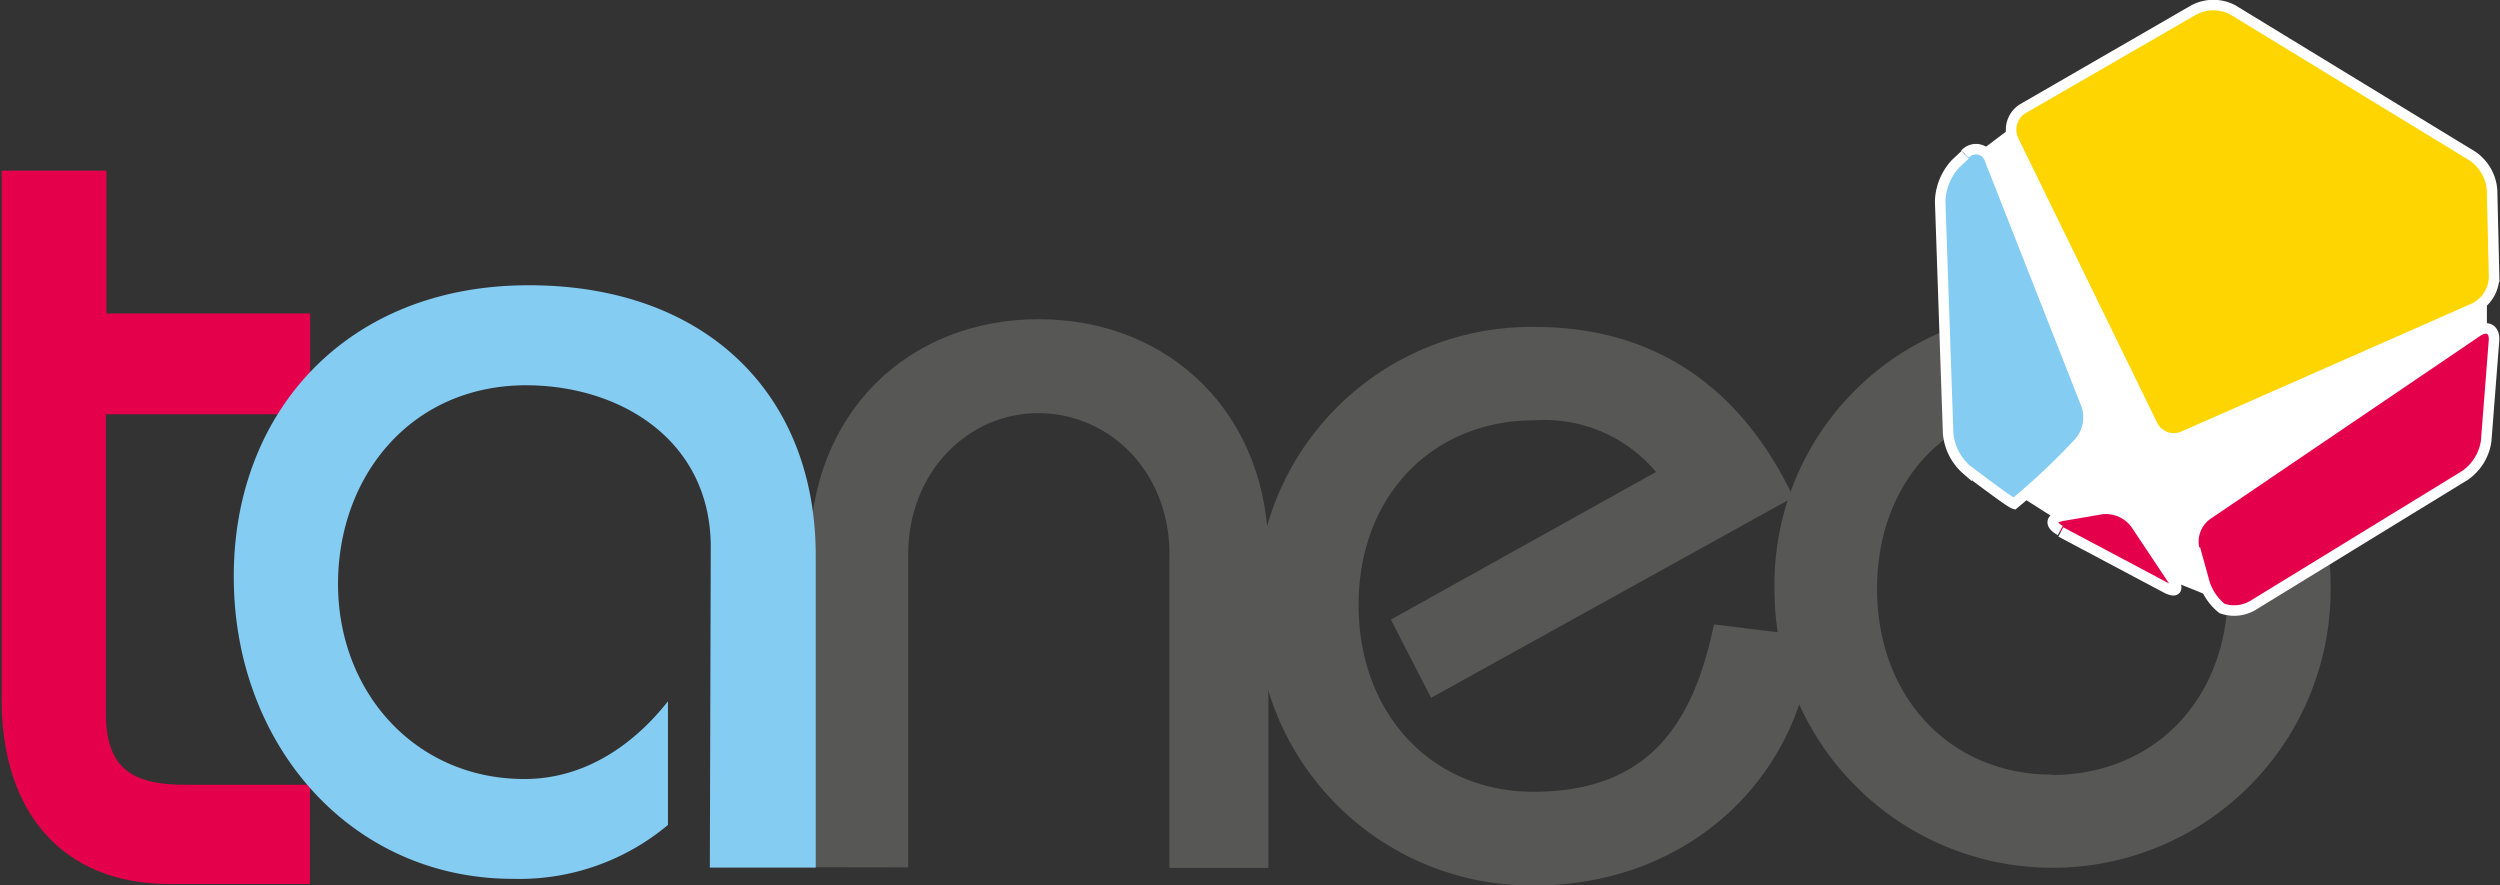
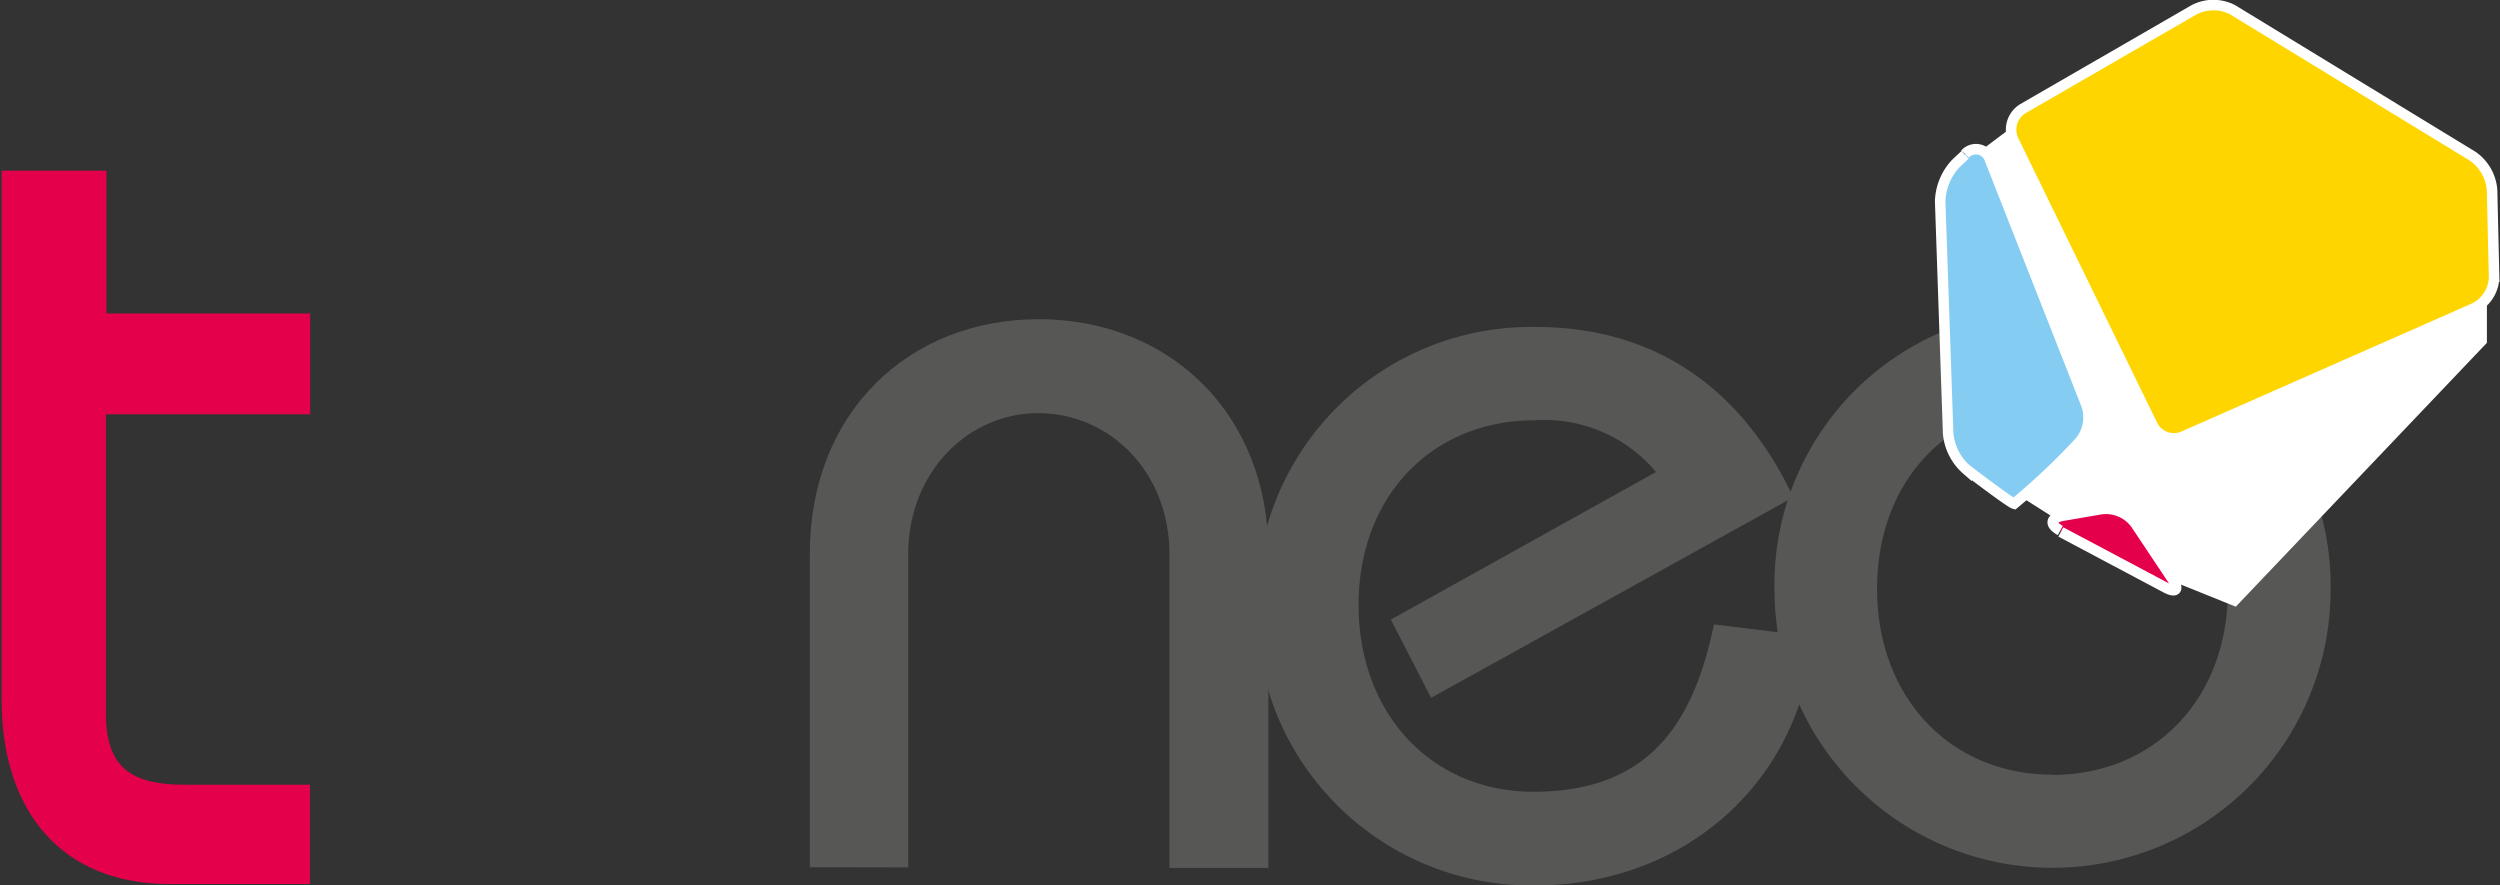
<svg xmlns="http://www.w3.org/2000/svg" id="svg5229" viewBox="0 0 135.49 47.99">
  <rect x="0" y="0" width="135.49" height="47.99" fill="#333333" stroke="none" />
  <defs>
    <style>.cls-1{fill:#e5004b;}.cls-2{fill:#575756;}.cls-3{fill:#84ccf2;}.cls-4{fill:#fff;}.cls-5{fill:#ffd500;}.cls-6{fill:none;stroke:#fff;stroke-width:0.57px;}</style>
  </defs>
  <path class="cls-1" d="M38,35.54l-11.07,0,0,16.21c0,2.91,1.34,3.87,4.25,3.87l6.81,0V61l-7.62,0c-5.78,0-9.1-3.88-9.09-10l0-28.66h5.68l0,7.74H38Z" transform="translate(-21.19 -13.09)" />
  <path class="cls-2" d="M65.08,60.09l0-17c0-7.63,5.35-12.71,12.43-12.7S90,35.55,89.93,43.19l0,16.94H84.57l0-17c0-4.49-3.25-7.62-7.06-7.65s-7.08,3.15-7.1,7.62l0,17Z" transform="translate(-21.19 -13.09)" />
  <path class="cls-2" d="M98.75,50.91l-2.18-4.24,14.37-8a7.89,7.89,0,0,0-6.6-2.8c-5.5,0-9.52,4.08-9.52,10S98.79,56,104.29,56c6.31,0,8.68-3.74,9.79-9.07l5.38.66c-.62,7.71-6.81,13.51-15.17,13.49a14.89,14.89,0,0,1-15-15.17,14.88,14.88,0,0,1,15.09-15.1c6.8,0,11.33,3.59,14,9.23Z" transform="translate(-21.19 -13.09)" />
-   <path class="cls-3" d="M59.66,60.11l.05-17.37c0-5.79-4.89-8.76-10-8.77-6.24,0-10.2,4.92-10.2,10.77s4.18,10.57,10.1,10.57c3.2,0,5.85-1.77,7.78-4.21l0,6.7A12.54,12.54,0,0,1,49,60.72c-8.88,0-15.17-7.37-15.14-16.42,0-8.83,6.07-15.76,16-15.75,9.53,0,15.56,5.85,15.54,14.71l0,16.85Z" transform="translate(-21.19 -13.09)" />
  <path class="cls-2" d="M132.44,29.93A14.92,14.92,0,0,1,147.5,45.1,15.07,15.07,0,1,1,117.36,45a14.86,14.86,0,0,1,15.08-15.09m-.05,25.18c5.52,0,9.54-4.08,9.54-10S138,35,132.44,35s-9.52,4.09-9.52,10,4,10.07,9.47,10.07" transform="translate(-21.19 -13.09)" />
  <polygon class="cls-4" points="106.53 8.78 110.45 5.83 134.78 10.15 134.78 18.58 121.17 32.88 117.25 31.3 111.82 28.38 107.51 25.64 106.53 8.78" />
  <path class="cls-5" d="M130.31,20.69a1.34,1.34,0,0,1,.51-1.71l9.28-5.36a2.27,2.27,0,0,1,2.09,0l13,7.93a2.46,2.46,0,0,1,1.06,1.85l.11,4.69a1.93,1.93,0,0,1-1.07,1.7L139.5,36.75a1.3,1.3,0,0,1-1.65-.61l-7.54-15.45" transform="translate(-21.19 -13.09)" />
  <path class="cls-6" d="M130.31,20.69a1.34,1.34,0,0,1,.51-1.71l9.28-5.36a2.27,2.27,0,0,1,2.09,0l13,7.93a2.46,2.46,0,0,1,1.06,1.85l.11,4.69a1.93,1.93,0,0,1-1.07,1.7L139.5,36.75a1.3,1.3,0,0,1-1.65-.61l-7.54-15.45" transform="translate(-21.19 -13.09)" />
-   <path class="cls-1" d="M140.11,42.86a1.8,1.8,0,0,1,.68-1.86l14.64-9.93c.55-.38,1-.14.92.54L155.93,37a2.74,2.74,0,0,1-1.14,1.85l-11.42,7a2,2,0,0,1-1.75.22,2.86,2.86,0,0,1-1-1.55l-.47-1.7" transform="translate(-21.19 -13.09)" />
-   <path class="cls-6" d="M140.11,42.86a1.8,1.8,0,0,1,.68-1.86l14.64-9.93c.55-.38,1-.14.92.54L155.93,37a2.74,2.74,0,0,1-1.14,1.85l-11.42,7a2,2,0,0,1-1.75.22,2.86,2.86,0,0,1-1-1.55l-.47-1.7" transform="translate(-21.19 -13.09)" />
  <path class="cls-3" d="M127.69,21.44a.79.79,0,0,1,1.35.31l5.24,13.32a2.08,2.08,0,0,1-.41,2,37.41,37.41,0,0,1-3.52,3.32c-.25-.07-2.58-1.85-2.58-1.85a2.94,2.94,0,0,1-1-2L126.34,24a3.13,3.13,0,0,1,.85-2.05l.5-.47" transform="translate(-21.19 -13.09)" />
  <path class="cls-6" d="M127.69,21.44a.79.79,0,0,1,1.35.31l5.24,13.32a2.08,2.08,0,0,1-.41,2,37.41,37.41,0,0,1-3.52,3.32c-.25-.07-2.58-1.85-2.58-1.85a2.94,2.94,0,0,1-1-2L126.34,24a3.13,3.13,0,0,1,.85-2.05l.5-.47" transform="translate(-21.19 -13.09)" />
  <path class="cls-1" d="M132.85,41.84c-.59-.32-.54-.68.13-.8l2.1-.36a2,2,0,0,1,1.86.81l2,3c.37.56.18.76-.41.43l-5.65-3" transform="translate(-21.19 -13.09)" />
  <path class="cls-6" d="M132.85,41.84c-.59-.32-.54-.68.13-.8l2.1-.36a2,2,0,0,1,1.86.81l2,3c.37.56.18.76-.41.43l-5.65-3" transform="translate(-21.19 -13.09)" />
</svg>